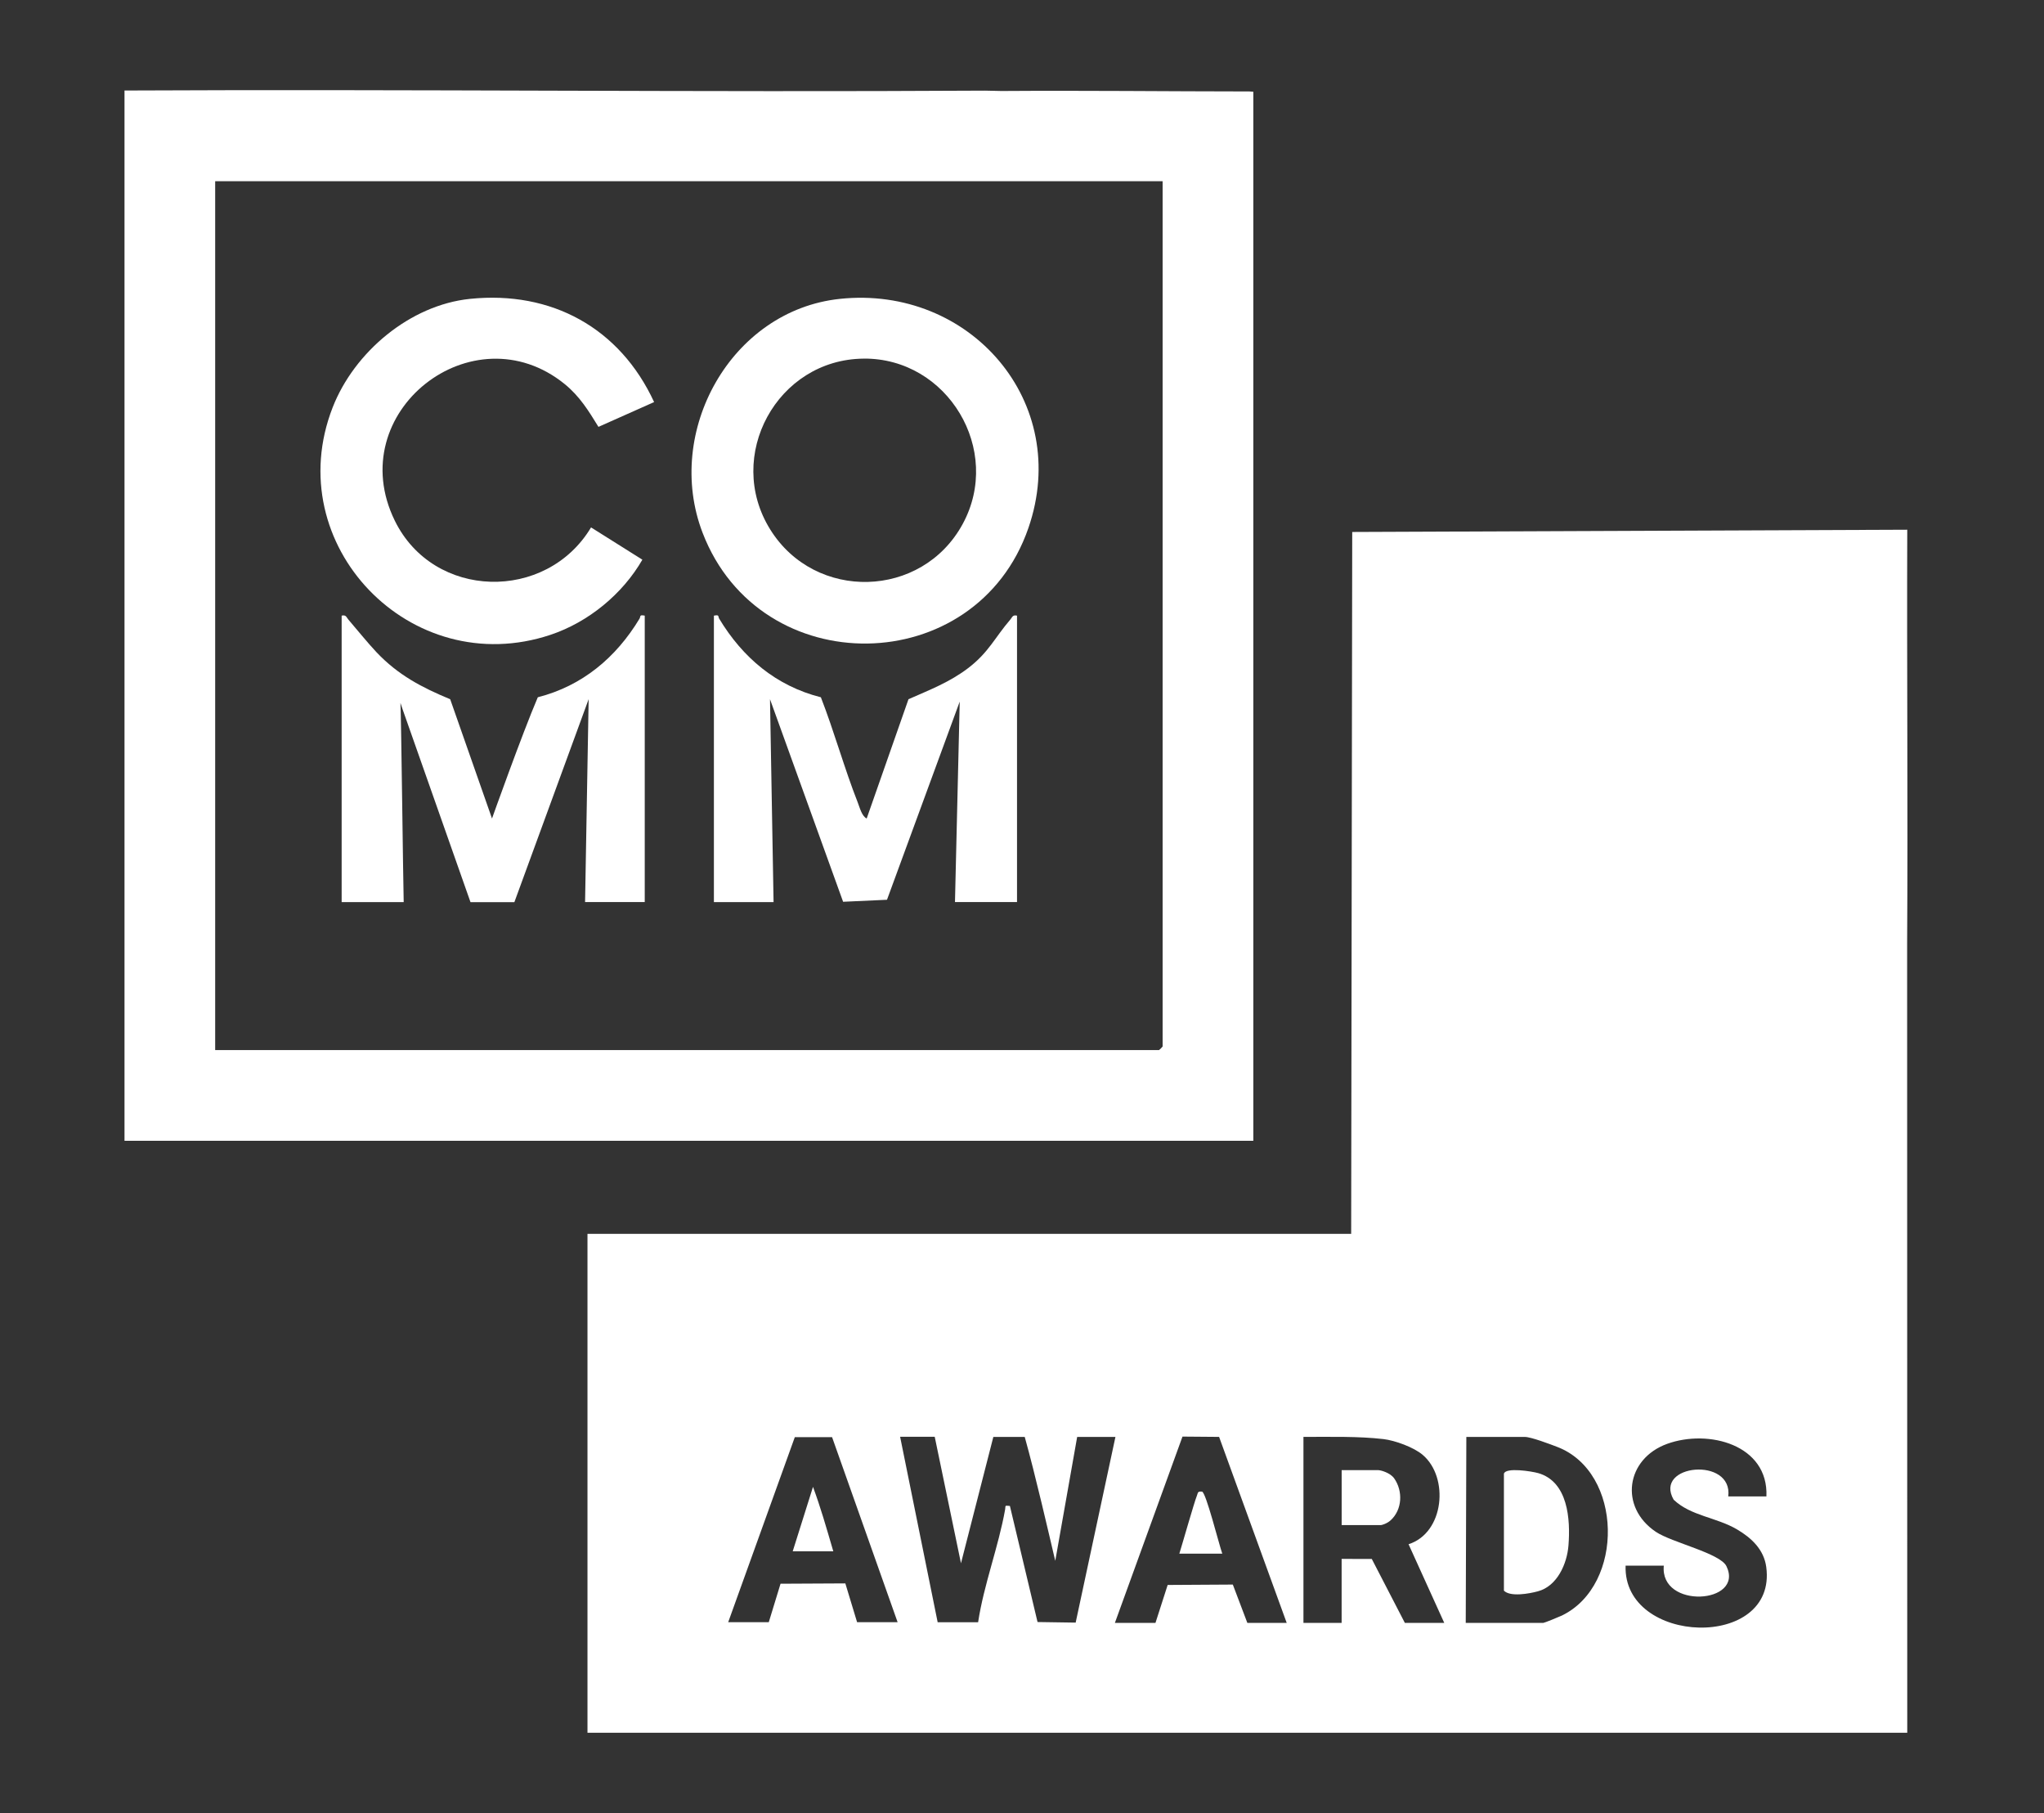
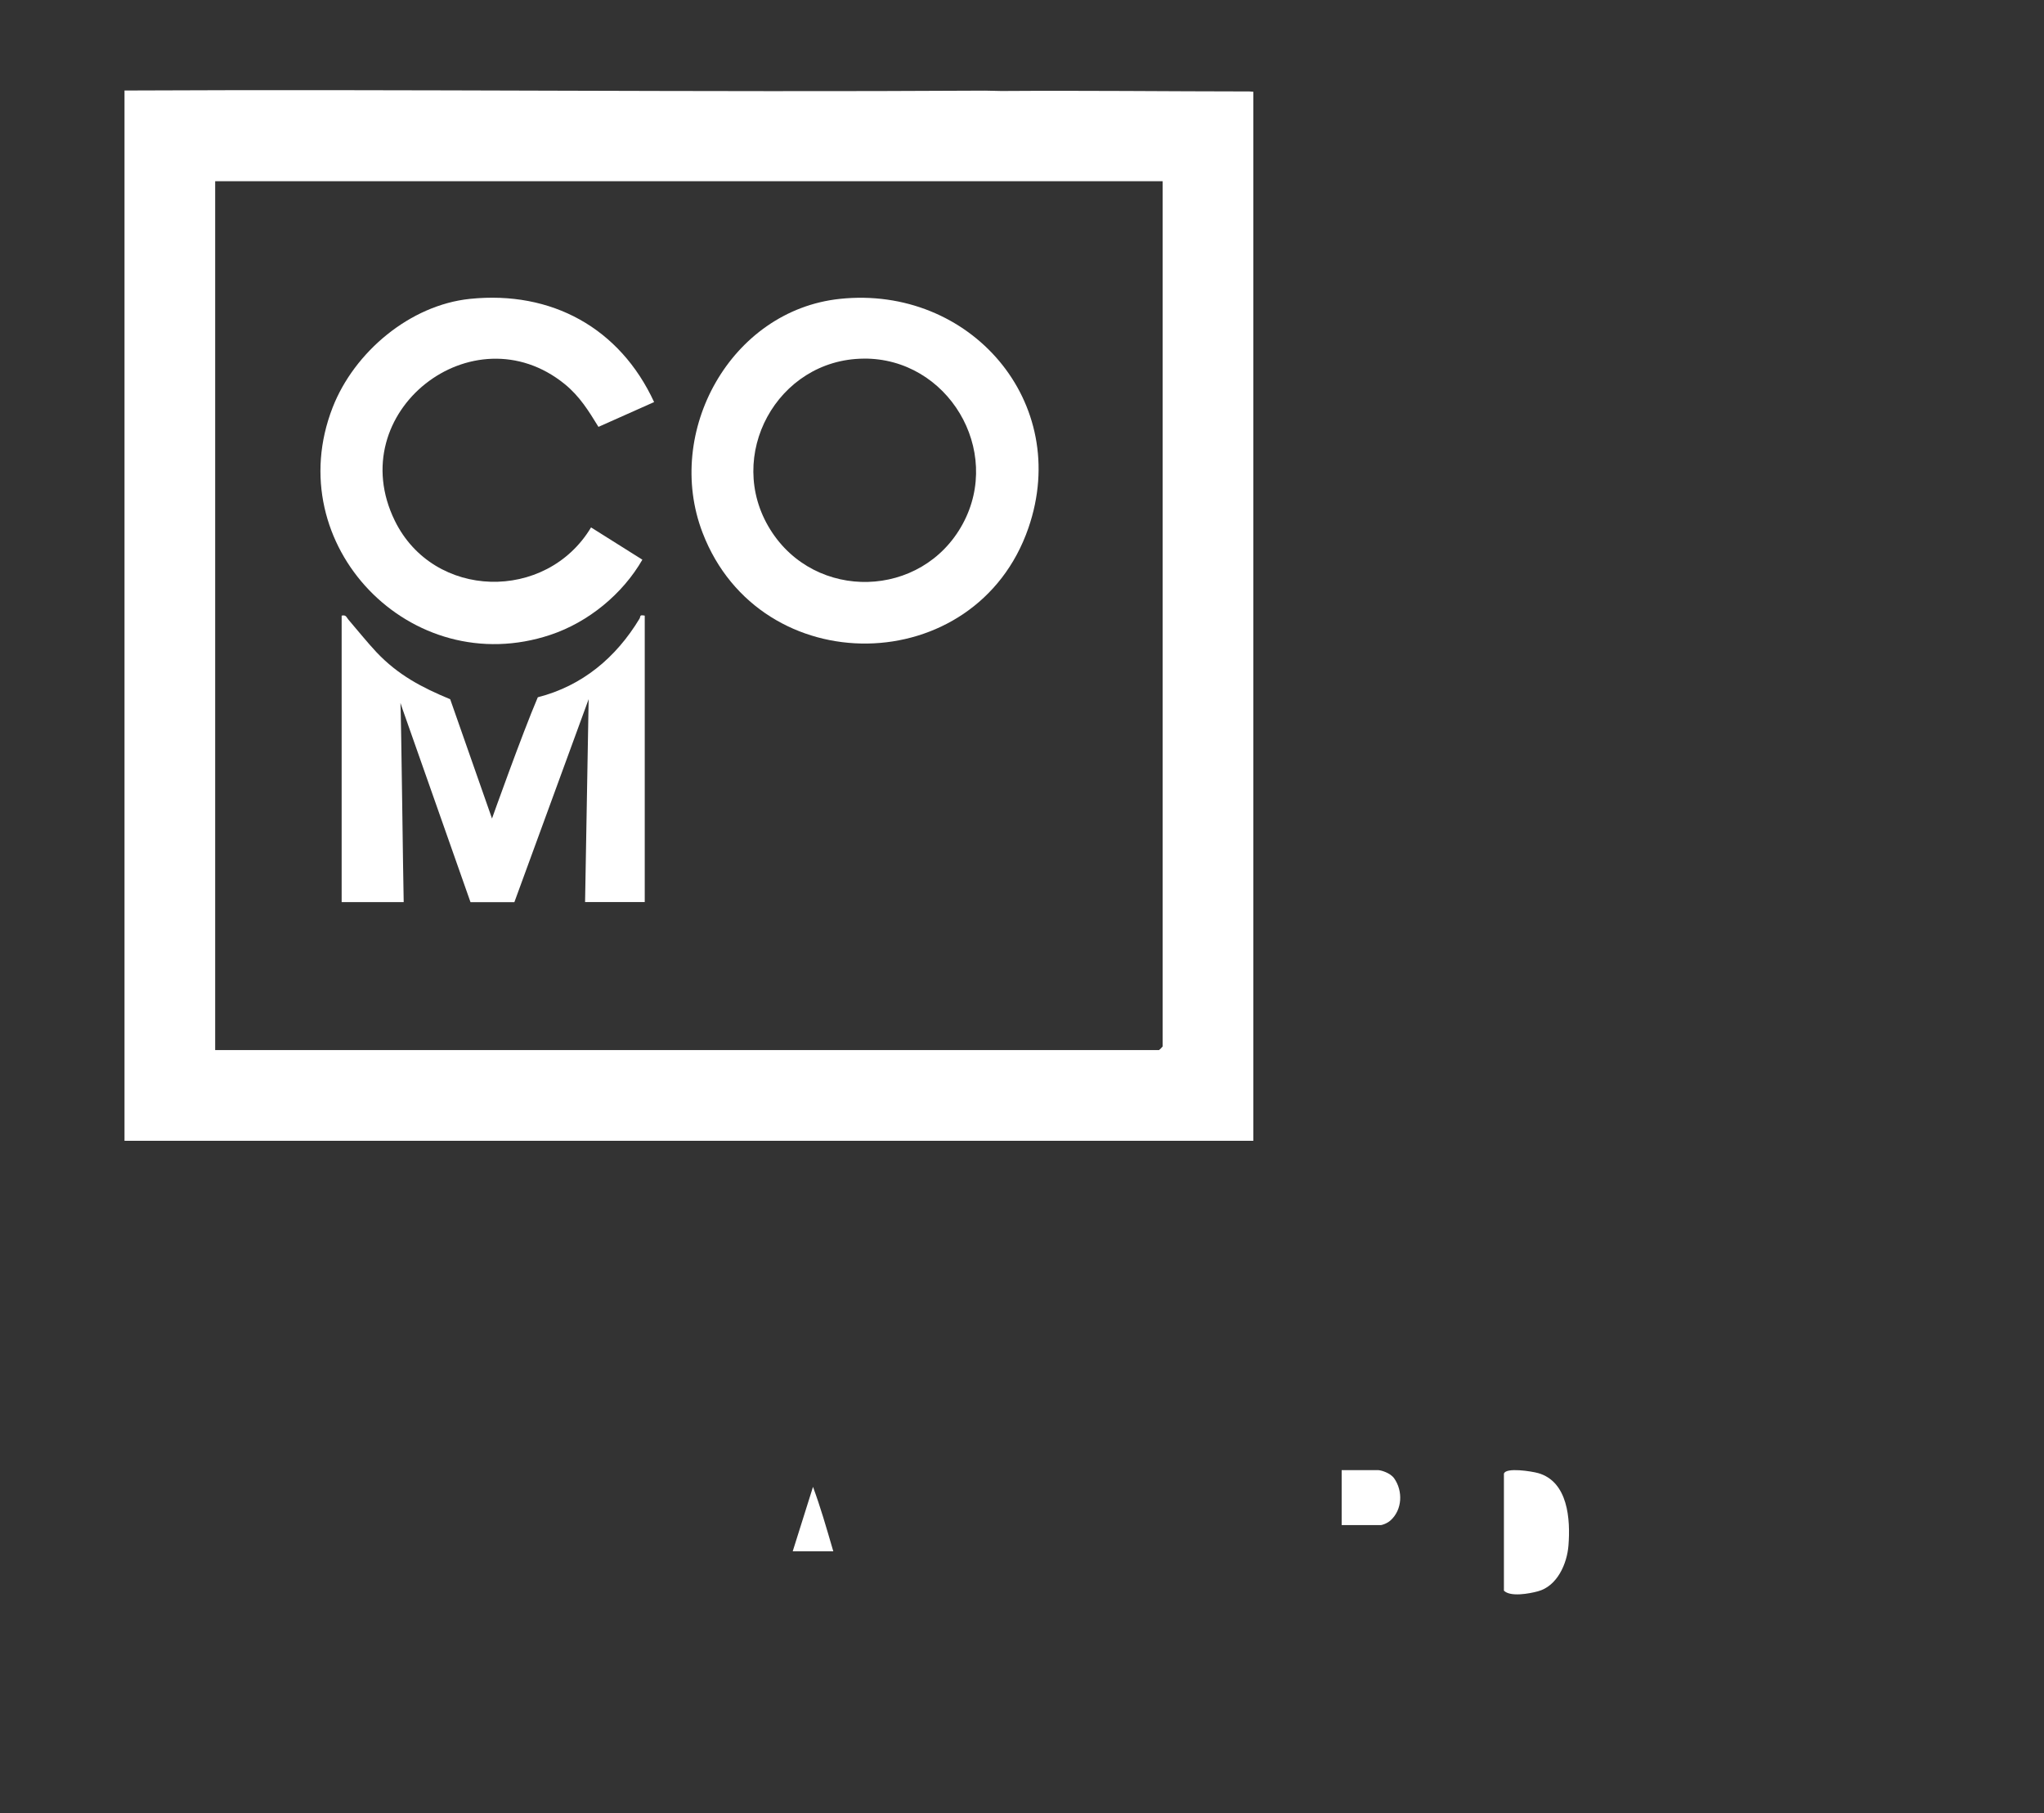
<svg xmlns="http://www.w3.org/2000/svg" id="Ebene_1" data-name="Ebene 1" viewBox="0 0 681 604">
  <rect x="0" y="0" width="681" height="604" fill="#333333" stroke="none" />
  <defs>
    <style>      .cls-1 {        fill: #fff;      }    </style>
  </defs>
  <path class="cls-1" d="M417.57,379.99H41.48V30.15c95.54-.47,191.13.61,286.68.04,1.9-.01,3.59.13,5.49.12,27.53-.19,55.1.13,82.62.15l1.3.1v349.44ZM387.36,60.37H71.69v289.41h314.47c.08,0,1.19-1.11,1.19-1.19V60.37Z" />
  <g>
    <path class="cls-1" d="M264.11,516.74h13.52c-2.47-8.45-4.2-14.49-6.76-21.47l-6.76,21.47Z" />
    <path class="cls-1" d="M459.32,489.71h-12.32v18.29h13.12c.26,0,1.96-.46,3.19-1.58,3.9-3.53,4.16-9.72,1.21-13.95-1.35-1.94-4.56-2.75-5.2-2.75Z" />
    <path class="cls-1" d="M512.41,490.68c-2.04-.58-10.77-1.99-11.35.21v38.96c2.13,2.15,8.42,1.01,11.35.21,6.41-1.73,9.68-9.14,10.16-15.29.68-8.69-.12-21.26-10.16-24.1Z" />
-     <path class="cls-1" d="M400.47,496.86c-1.56-.17-1.32.45-1.7,1.36-.89,2.15-4.98,16.59-5.85,19.31h14.31c-1.12-3.15-5.45-20.53-6.76-20.68Z" />
-     <path class="cls-1" d="M635.44,176.45l-184.92.75-.35,233.8h-254.44v166.17h439.71s-.04-262.81-.04-262.81c.28-45.72-.12-91.98.04-137.91ZM285.56,540.36l-3.92-12.93-21.59.11-3.92,12.82h-13.52l22.2-61.65h12.41s21.84,61.65,21.84,61.65h-13.52ZM345.68,540.31l-9.21-38.68c-1.92-.14-1.35-.19-1.59,1.17-2.21,12.44-7.1,25.03-9,37.56h-13.48l-12.51-61.78h11.53l8.75,42.14,10.78-42.08h10.46c3.53,12.6,7.98,31.99,10.17,41.28l7.3-41.28h12.75l-13.25,61.85-12.7-.19ZM415.58,540.59l-4.84-12.77-21.71.13-4.06,12.63h-13.52l22.52-62.05,12.2.1,22.52,61.95h-13.12ZM468.06,540.59l-11.02-21.3-10.05-.02v21.31h-12.72v-61.95c9.16,0,18.36-.23,26.64.73,3.83.44,10.08,2.71,13.06,5.23,8.9,7.51,7.24,26.03-4.68,29.79l11.89,26.2h-13.12ZM520.44,538.11c-.85.41-5.92,2.48-6.26,2.48h-25.84l.2-61.95h19.48c2.1,0,8.49,2.44,10.74,3.3,22.03,8.37,22.53,46.02,1.67,56.17ZM541.61,521.51h12.72c-1.42,14.62,26.94,12.79,20.87.19-2.08-4.32-18.26-7.9-23.53-11.45-12.26-8.25-9.98-24.35,3.82-29.32,13.75-4.95,33.74.3,33.03,17.52h-12.72c1.65-13.3-24.98-10.79-18.19,1.1,5.71,5.44,14.2,5.83,21.11,9.89,4.78,2.81,8.96,6.69,9.74,12.52,3.75,27.86-47.78,26.13-46.86-.45Z" />
  </g>
  <g>
    <path class="cls-1" d="M279.84,99.55c43.31-4.56,77.28,34.36,62.8,76.31-17.45,50.55-89.35,51.59-108.56,1.6-12.92-33.63,9.43-74.09,45.76-77.91ZM287.71,119.46c-28.78.25-46.35,32.43-31.09,56.92,14.98,24.05,50.52,23.1,64.09-1.78,13.44-24.63-4.94-55.39-33-55.15Z" />
-     <path class="cls-1" d="M237.87,205.07c1.9-.37,1.27.22,1.76,1.04,7.81,12.94,18.94,22.39,33.86,26.15,4.46,11.46,7.79,23.61,12.28,35.03.68,1.72,1.34,4.54,2.98,5.36l13.93-39.74c7-3.09,13.7-5.66,19.86-10.35,6.89-5.25,8.94-10.24,14.05-16.16.71-.83.76-1.66,2.25-1.33v95.41h-20.67l1.58-66.78-24.23,66.01-14.62.67-24.36-67.48,1.19,67.59h-19.88v-95.41Z" />
    <path class="cls-1" d="M113.83,205.07c1.5-.34,1.54.5,2.25,1.33,2.61,3.02,6.41,7.74,9.36,10.86,7.18,7.58,15.06,11.72,24.55,15.65l13.93,39.74s9.99-28.07,15.26-40.39c14.85-3.79,26.07-13.24,33.87-26.15.49-.81-.15-1.41,1.76-1.04v95.41h-19.88l1.19-67.59-24.75,67.63h-14.61l-22.69-64.44-.65-1.94c.28,6.29.86,57.49,1.08,66.35h-20.67v-95.41Z" />
    <path class="cls-1" d="M156.59,99.55c27.18-2.78,49.93,9.7,61.34,34.38l-18.54,8.26c-3.28-5.34-6.27-10.2-11.22-14.23-30.56-24.84-74.35,9.33-56.63,45.49,12.91,26.34,50.44,27.14,65.38,2.23l17.1,10.75c-6.6,11.47-18,20.81-30.59,25.02-46.53,15.55-90.46-29.99-72.59-75.76,7.2-18.43,25.76-34.09,45.76-36.14Z" />
  </g>
</svg>